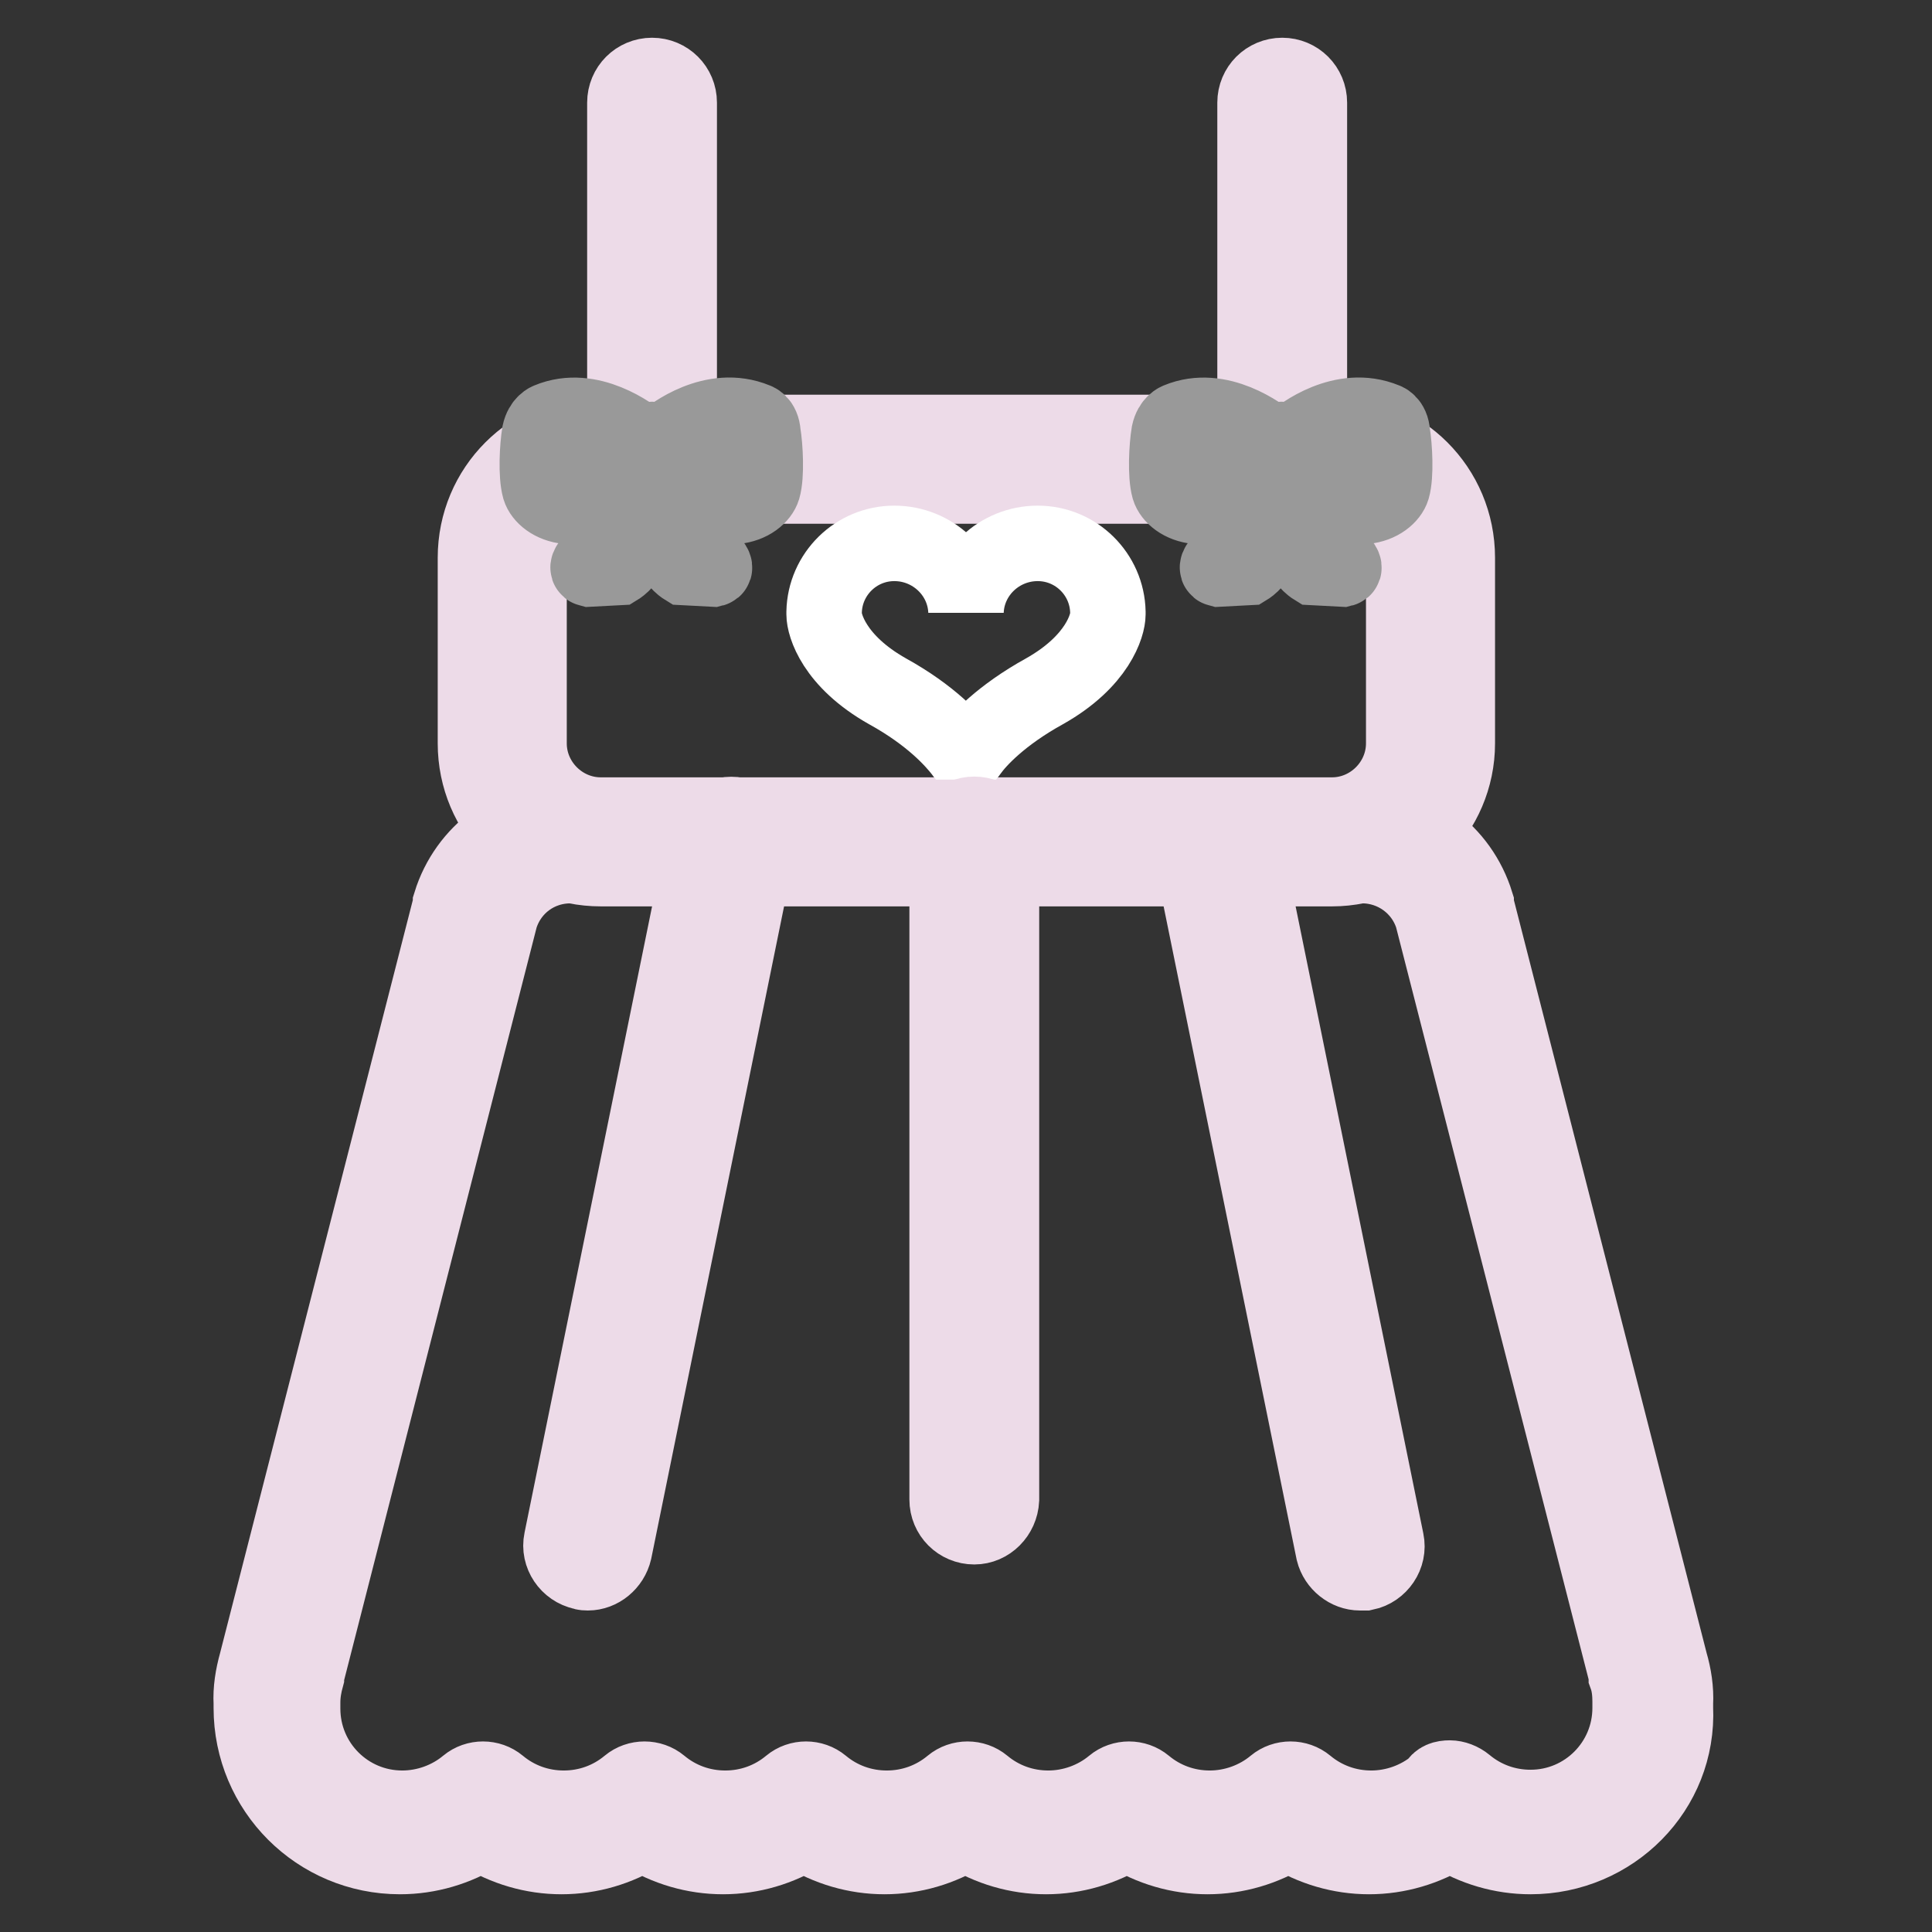
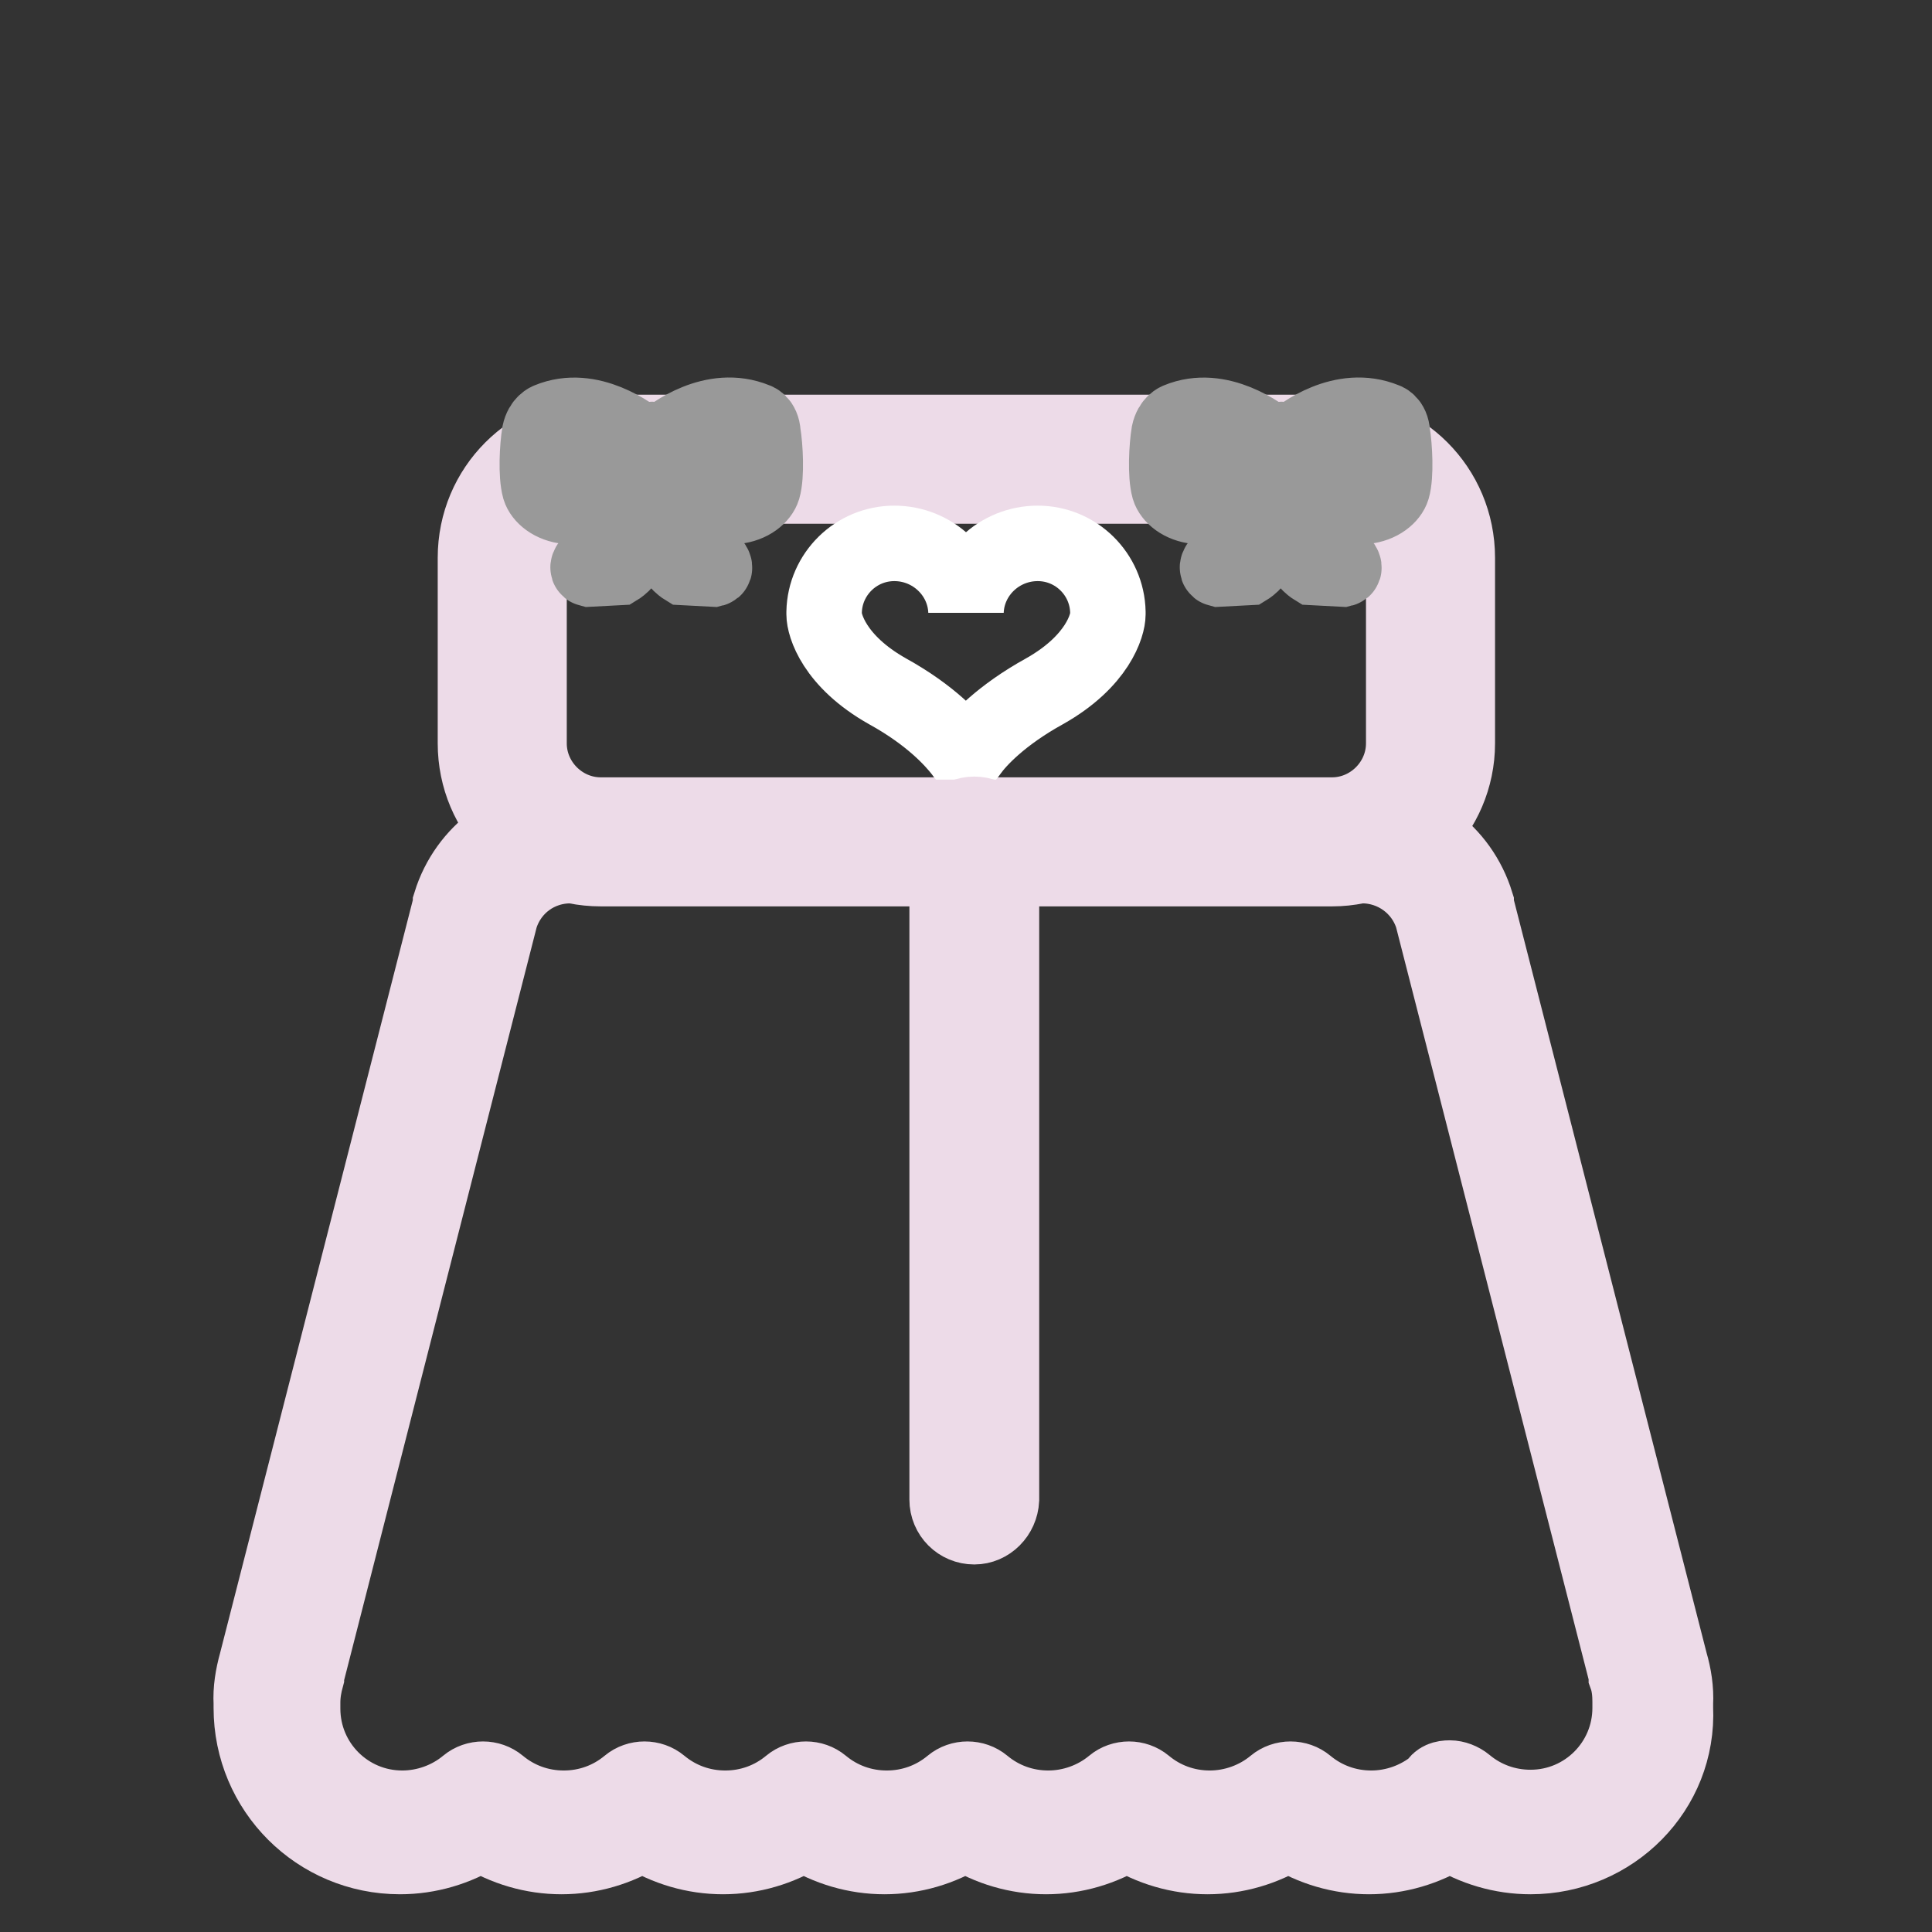
<svg xmlns="http://www.w3.org/2000/svg" version="1.1" x="0px" y="0px" viewBox="0 0 256 256" enable-background="new 0 0 256 256" xml:space="preserve">
  <rect x="0" y="0" width="256" height="256" fill="#333333" stroke="none" />
  <g>
    <path stroke-width="10" fill-opacity="0" stroke="#f6e7f1" d="M177.6,111.5H78.5c-6.6,0-11.9-5.4-11.9-11.9V72.7c0-6.6,5.4-11.9,11.9-11.9h99.1c6.6,0,11.9,5.4,11.9,11.9 v26.8C189.5,106.1,184.2,111.5,177.6,111.5z" />
    <path stroke-width="10" fill-opacity="0" stroke="#eddbe8" d="M176.5,115.1H79.6c-9.2,0-16.6-7.4-16.6-16.6V73.9c0-9.2,7.4-16.6,16.6-16.6h96.9c9.2,0,16.6,7.4,16.6,16.6 v24.6C193.1,107.6,185.6,115.1,176.5,115.1z M79.6,64.4c-5.2,0-9.5,4.3-9.5,9.5v24.6c0,5.2,4.3,9.5,9.5,9.5h96.9 c5.2,0,9.5-4.3,9.5-9.5V73.9c0-5.2-4.3-9.5-9.5-9.5H79.6z" />
-     <path stroke-width="10" fill-opacity="0" stroke="#eddbe8" d="M86.4,64.4c-2,0-3.6-1.6-3.6-3.6V13.6c0-2,1.6-3.6,3.6-3.6c2,0,3.6,1.6,3.6,3.6v47.3 C90,62.8,88.4,64.4,86.4,64.4z M169.9,64.4c-2,0-3.6-1.6-3.6-3.6V13.6c0-2,1.6-3.6,3.6-3.6c2,0,3.6,1.6,3.6,3.6v47.3 C173.4,62.8,171.8,64.4,169.9,64.4z" />
    <path stroke-width="10" fill-opacity="0" stroke="#999999" d="M183.5,55.7c-5.6-2.3-11.1,1.9-12.2,2.9c-0.9-0.5-2.1-0.5-3,0c-1.1-0.9-6.7-5.2-12.2-2.9 c0,0-0.9,0.3-1.2,1.7c-0.3,1.8-0.5,5.5,0,7.3c0.3,1,1.6,2.2,3.7,2.4c0,0,3.5,0.5,6.3-1.6c0,0-0.1,6.4-3.4,9.3c0,0-0.4,0.5,0,0.6 l3.8-0.2c0,0,1.8-1.1,2.2-3.6c0,0,1-5.2,1.5-7.7c0.2,0,0.5,0.1,0.7,0.1c0.2,0,0.5,0,0.7-0.1c0.5,2.5,1.5,7.7,1.5,7.7 c0.4,2.5,2.2,3.6,2.2,3.6l3.8,0.2c0.4-0.1,0-0.6,0-0.6c-3.3-2.9-3.4-9.3-3.4-9.3c2.8,2.1,6.3,1.6,6.3,1.6c2.1-0.2,3.4-1.4,3.7-2.4 c0.5-1.7,0.3-5.5,0-7.3C184.4,55.9,183.5,55.7,183.5,55.7L183.5,55.7z M167,61.5c-1.3,1.3-6,2.3-7.5,2.3c-1.8,0-3.9-1.4-3.9-3 c0-1.7,2.1-3,3.9-3c1.6,0,6.4,1,7.6,2.4C166.9,60.6,166.9,61.1,167,61.5L167,61.5z M180.3,63.9c-1.6,0-6.2-1-7.5-2.3 c0.1-0.5,0-0.9-0.1-1.4c1.2-1.4,6-2.4,7.6-2.4c1.8,0,3.9,1.4,3.9,3C184.1,62.5,182.1,63.9,180.3,63.9L180.3,63.9z M100.1,55.7 c-5.6-2.3-11.1,1.9-12.2,2.9c-0.9-0.5-2.1-0.5-3,0c-1.1-0.9-6.7-5.2-12.2-2.9c0,0-0.9,0.3-1.2,1.7c-0.3,1.8-0.5,5.5,0,7.3 c0.3,1,1.6,2.2,3.7,2.4c0,0,3.5,0.5,6.3-1.6c0,0-0.1,6.4-3.4,9.3c0,0-0.4,0.5,0,0.6l3.8-0.2c0,0,1.8-1.1,2.2-3.6c0,0,1-5.2,1.5-7.7 c0.2,0,0.5,0.1,0.7,0.1c0.2,0,0.5,0,0.7-0.1c0.5,2.5,1.5,7.7,1.5,7.7c0.4,2.5,2.2,3.6,2.2,3.6l3.8,0.2c0.4-0.1,0-0.6,0-0.6 c-3.3-2.9-3.4-9.3-3.4-9.3c2.8,2.1,6.3,1.6,6.3,1.6c2.1-0.2,3.4-1.4,3.7-2.4c0.5-1.7,0.3-5.5,0-7.3C101,55.9,100.1,55.7,100.1,55.7 z M83.5,61.5c-1.3,1.3-6,2.3-7.5,2.3c-1.8,0-3.9-1.4-3.9-3c0-1.7,2-3,3.9-3c1.6,0,6.4,1,7.6,2.4C83.5,60.6,83.5,61.1,83.5,61.5z  M96.9,63.9c-1.5,0-6.2-1-7.5-2.3c0.1-0.5,0-0.9-0.1-1.4c1.2-1.4,6-2.4,7.6-2.4c1.8,0,3.9,1.4,3.9,3 C100.7,62.5,98.7,63.9,96.9,63.9z" />
    <path stroke-width="10" fill-opacity="0" stroke="#ffffff" d="M146.8,81.1c-0.1-5-4.2-9.1-9.3-9.1s-9.3,4-9.5,9c-0.2-5-4.4-9-9.5-9s-9.2,4.1-9.3,9.1v0.3 c0,1.4,1.3,6.2,8.4,10.2c5.8,3.2,8.7,6.5,9.8,7.9l0.6,0.8l0.6-0.8c1-1.4,4-4.7,9.8-7.9c7.1-4,8.4-8.8,8.4-10.2v0 C146.8,81.2,146.8,81.1,146.8,81.1z" />
    <path stroke-width="10" fill-opacity="0" stroke="#f6e7f1" d="M218.6,221.2L193,120.7c-1.7-5.4-6.7-9.1-12.4-9.1H75.6c-5.7,0-10.7,3.7-12.4,9.1L37.4,221.2 c-0.5,1.5-0.6,3-0.6,4.5c0,0.2,0,0.4,0,0.6c0,9.1,7.4,16.5,16.5,16.5c4.1,0,7.8-1.5,10.7-3.9c2.9,2.5,6.6,3.9,10.7,3.9 s7.8-1.5,10.7-3.9c2.9,2.5,6.6,3.9,10.7,3.9s7.8-1.5,10.7-3.9c2.9,2.5,6.6,3.9,10.7,3.9s7.8-1.5,10.7-3.9c2.9,2.5,6.6,3.9,10.7,3.9 c4.1,0,7.8-1.5,10.7-3.9c2.9,2.5,6.6,3.9,10.7,3.9c4.1,0,7.8-1.5,10.7-3.9c2.9,2.5,6.6,3.9,10.7,3.9s7.8-1.5,10.7-3.9 c2.9,2.5,6.6,3.9,10.7,3.9c9.1,0,16.5-7.4,16.5-16.5c0-0.2,0-0.4,0-0.6C219.3,224.2,219.1,222.7,218.6,221.2L218.6,221.2z" />
    <path stroke-width="10" fill-opacity="0" stroke="#eddbe8" d="M202.8,246c-3.8,0-7.5-1.1-10.7-3.1c-3.2,2-6.9,3.1-10.7,3.1c-3.8,0-7.5-1.1-10.7-3.1 c-3.2,2-6.9,3.1-10.7,3.1s-7.5-1.1-10.7-3.1c-3.2,2-6.9,3.1-10.7,3.1c-3.8,0-7.5-1.1-10.7-3.1c-3.2,2-6.9,3.1-10.7,3.1 c-3.8,0-7.5-1.1-10.7-3.1c-3.2,2-6.9,3.1-10.7,3.1c-3.8,0-7.5-1.1-10.7-3.1c-3.2,2-6.9,3.1-10.7,3.1c-3.8,0-7.5-1.1-10.7-3.1 c-3.2,2-6.9,3.1-10.7,3.1c-10.9,0-19.7-8.8-19.7-19.7c0-0.2,0-0.4,0-0.6c-0.1-1.8,0.2-3.6,0.7-5.4l25.7-100.4c0,0,0-0.1,0-0.2 c2.1-6.8,8.4-11.4,15.5-11.4h104.9c7.2,0,13.4,4.6,15.5,11.4c0,0,0,0.1,0,0.2l25.7,100.4c0.5,1.7,0.8,3.6,0.7,5.4 c0,0.2,0,0.4,0,0.6C222.5,237.2,213.6,246,202.8,246z M192.1,235.6c0.7,0,1.5,0.3,2.1,0.8c2.4,2,5.4,3.1,8.6,3.1 c7.3,0,13.2-5.9,13.2-13.2c0-0.2,0-0.4,0-0.5v-0.3c0-1.1-0.1-2.3-0.5-3.4c0,0,0-0.1,0-0.2l-25.7-100.4c-1.3-4.1-5.1-6.8-9.3-6.8 H75.6c-4.3,0-8,2.7-9.3,6.8L40.6,222c0,0,0,0.1,0,0.2c-0.3,1.1-0.5,2.2-0.5,3.4v0.3c0,0.2,0,0.4,0,0.5c0,7.3,5.9,13.2,13.2,13.2 c3.1,0,6.2-1.1,8.6-3.1c1.2-1,3-1,4.2,0c2.4,2,5.4,3.1,8.6,3.1s6.2-1.1,8.6-3.1c1.2-1,3-1,4.2,0c2.4,2,5.4,3.1,8.6,3.1 s6.2-1.1,8.6-3.1c1.2-1,3-1,4.2,0c2.4,2,5.4,3.1,8.6,3.1s6.2-1.1,8.6-3.1c1.2-1,3-1,4.2,0c2.4,2,5.4,3.1,8.6,3.1 c3.1,0,6.2-1.1,8.6-3.1c1.2-1,3-1,4.2,0c2.4,2,5.4,3.1,8.6,3.1c3.1,0,6.2-1.1,8.6-3.1c1.2-1,3-1,4.2,0c2.4,2,5.4,3.1,8.6,3.1 c3.1,0,6.2-1.1,8.6-3.1C190.6,235.8,191.3,235.6,192.1,235.6L192.1,235.6z" />
-     <path stroke-width="10" fill-opacity="0" stroke="#eddbe8" d="M77.9,208.4c-0.2,0-0.5,0-0.7-0.1c-1.9-0.4-3.2-2.3-2.8-4.2l19-93.3c0.4-1.9,2.3-3.2,4.2-2.8 c1.9,0.4,3.2,2.3,2.8,4.2l-19,93.3C81,207.2,79.5,208.4,77.9,208.4z M180.2,208.4c-1.6,0-3.1-1.2-3.5-2.8l-19-93.3 c-0.4-1.9,0.9-3.8,2.8-4.2c1.9-0.4,3.8,0.9,4.2,2.8l19,93.3c0.4,1.9-0.9,3.8-2.8,4.2C180.7,208.4,180.5,208.4,180.2,208.4 L180.2,208.4z" />
    <path stroke-width="10" fill-opacity="0" stroke="#eddbe8" d="M129.1,202.3c-2,0-3.6-1.6-3.6-3.6v-87.2c0-2,1.6-3.6,3.6-3.6c2,0,3.6,1.6,3.6,3.6v87.2 C132.6,200.7,131,202.3,129.1,202.3z" />
  </g>
</svg>